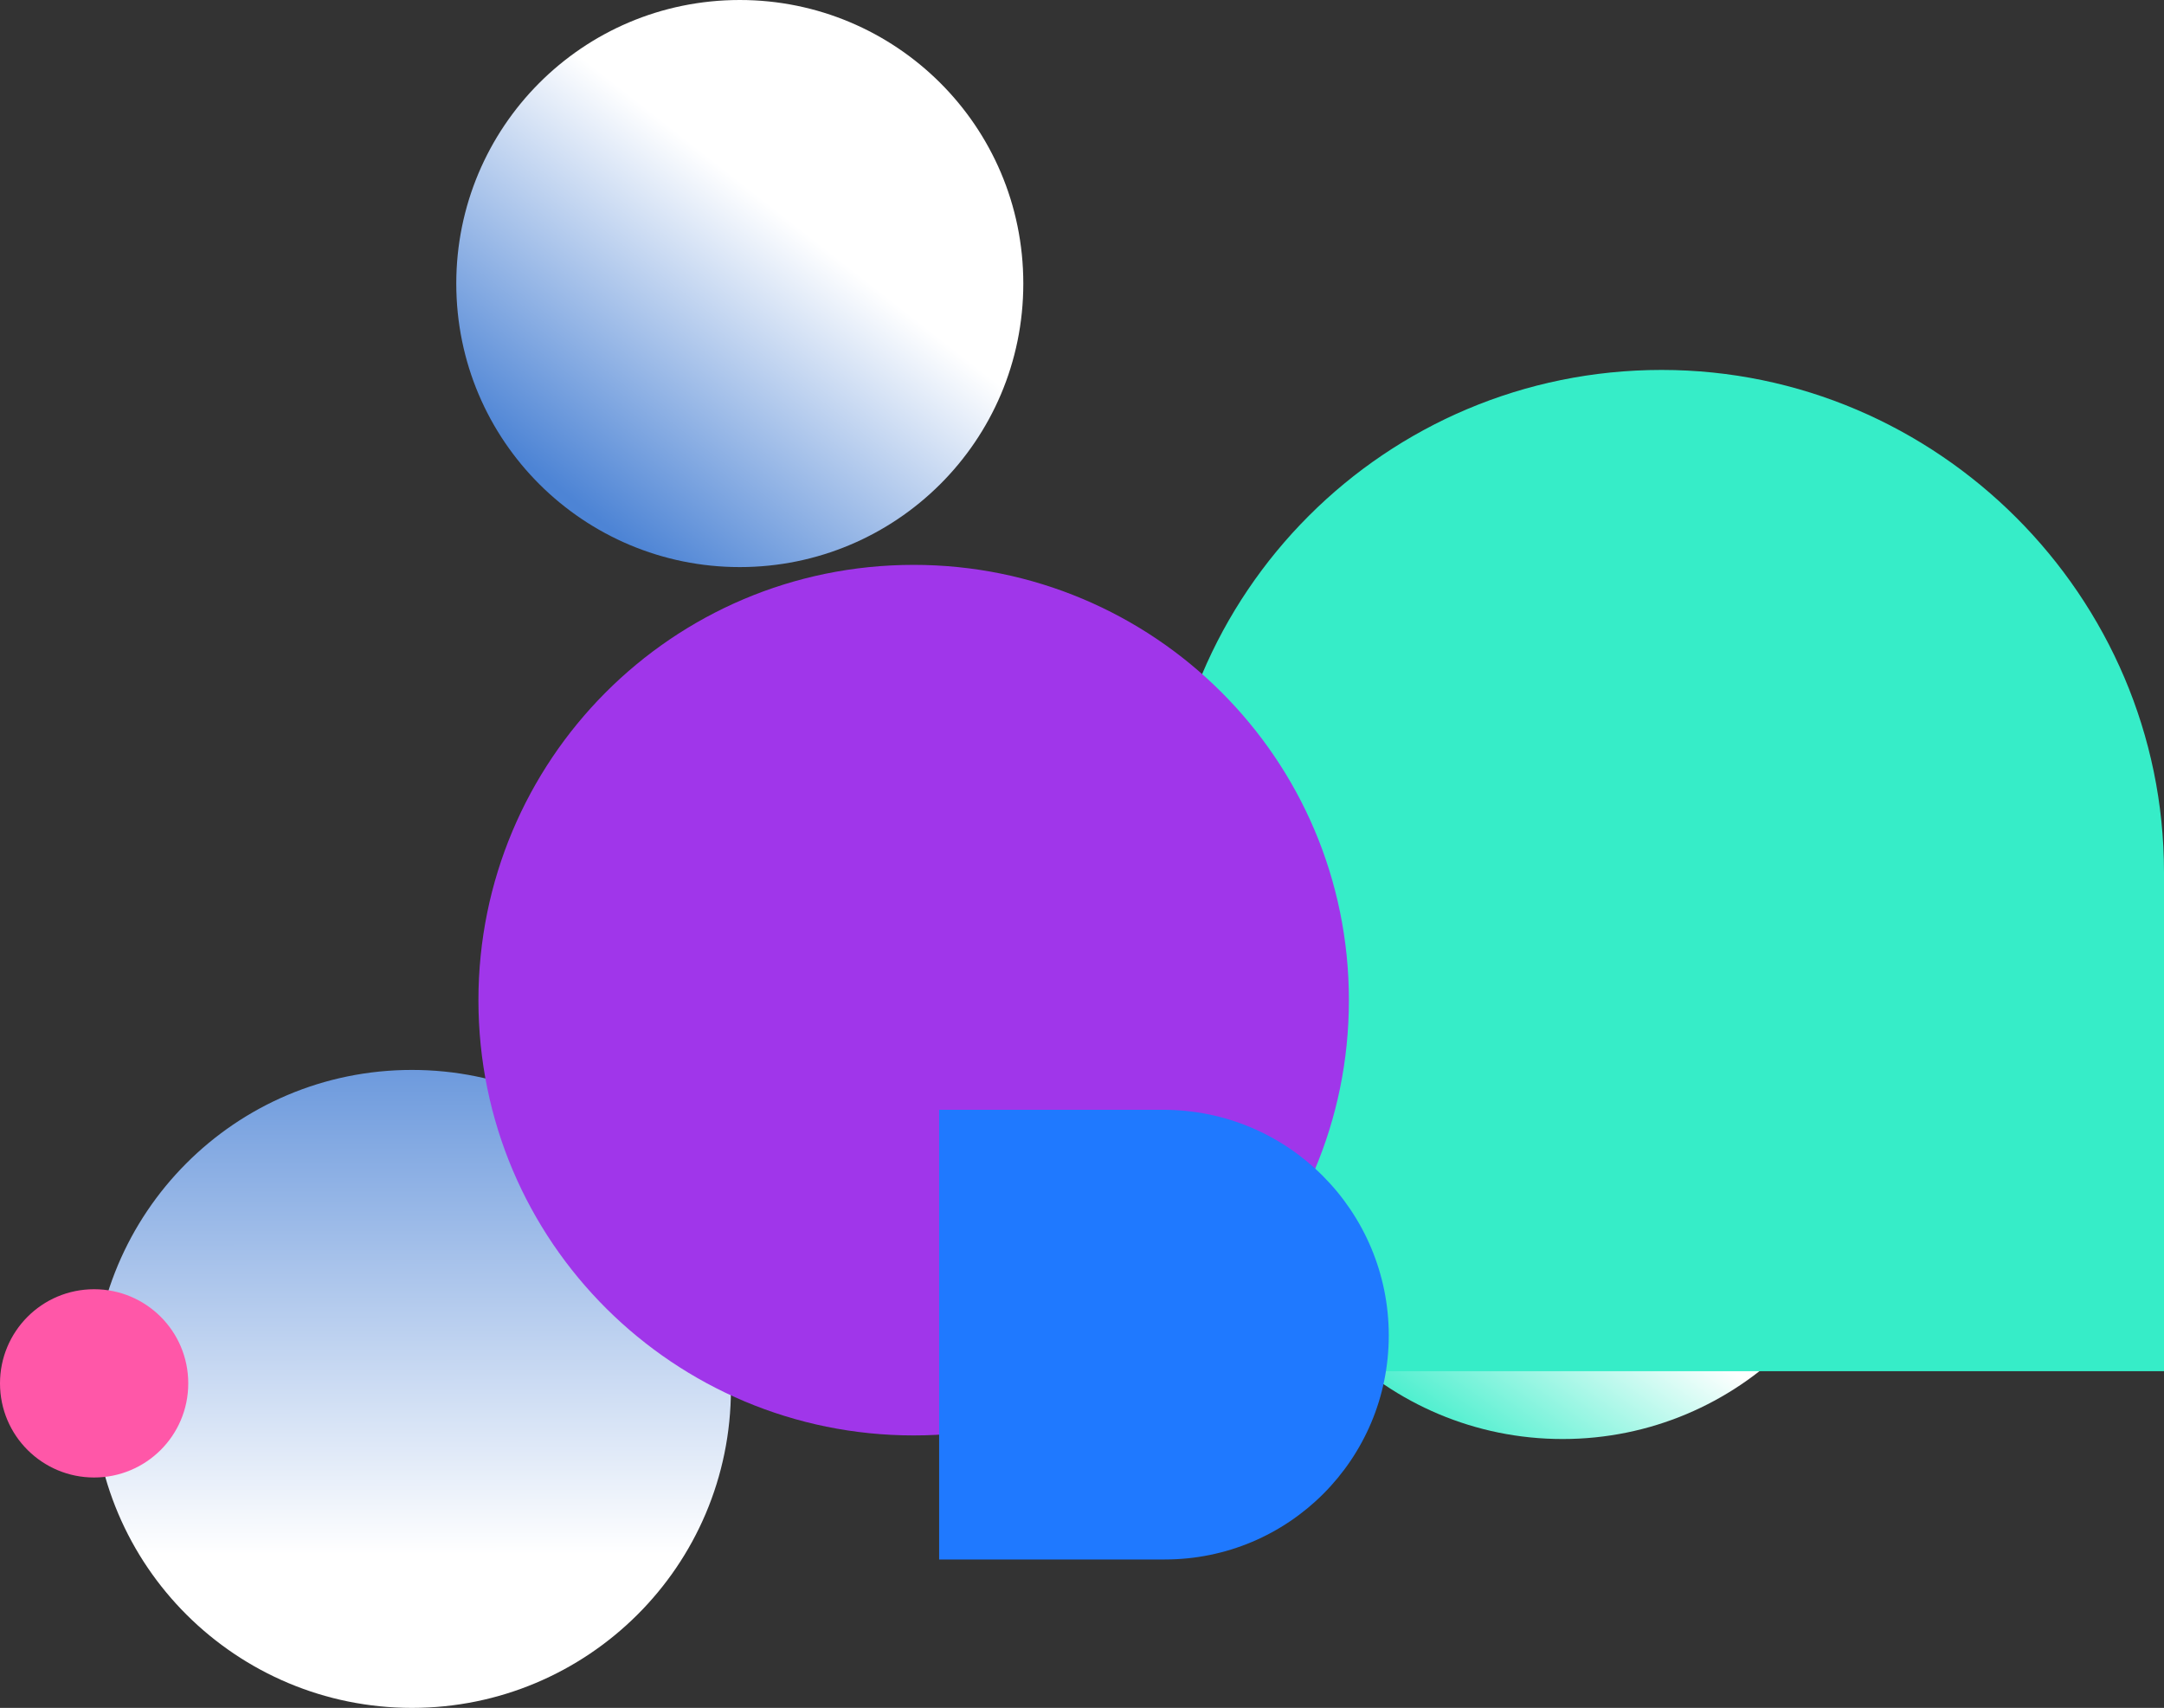
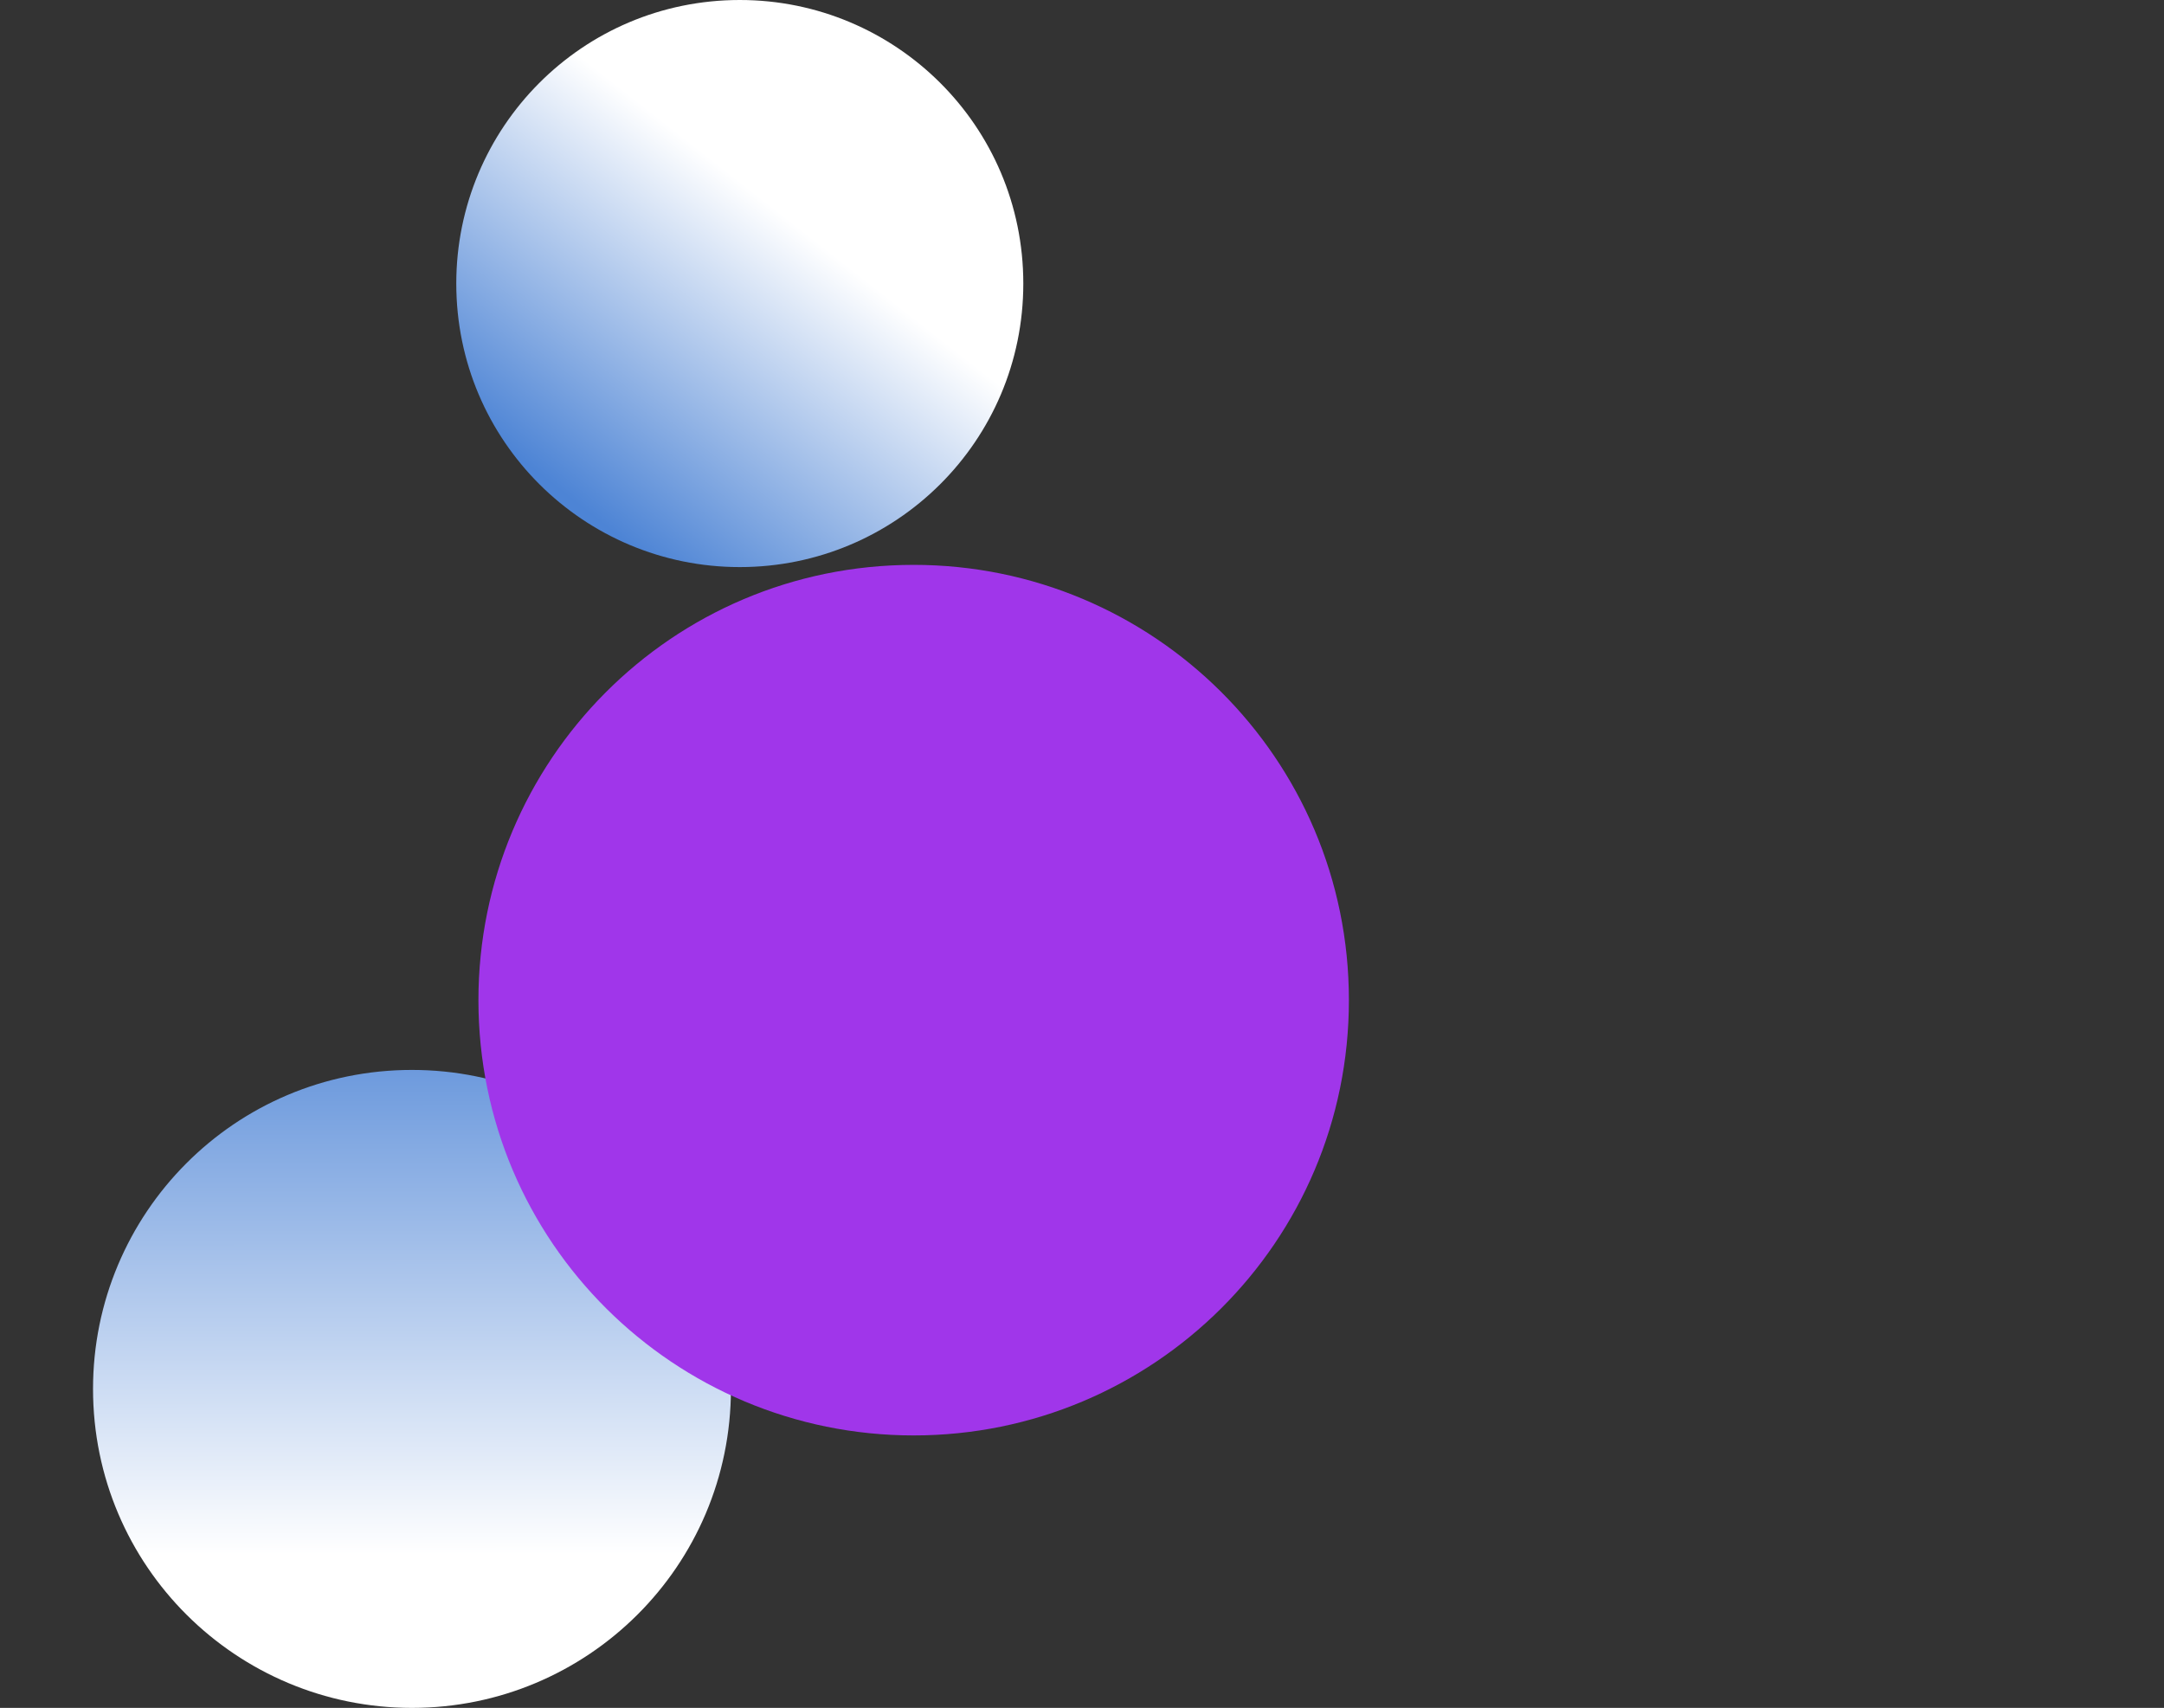
<svg xmlns="http://www.w3.org/2000/svg" width="977" height="771" viewBox="0 0 977 771" fill="none">
  <rect x="0" y="0" width="977" height="771" fill="#333333" stroke="none" />
  <path d="M334 256C263.69 256 206 199.211 206 128C206 57.69 262.789 0 334 0C404.31 0 462 56.789 462 128C462 199.211 404.31 256 334 256Z" fill="url(#paint0_linear_4128_10)" />
-   <path d="M705.481 649.621C626.32 649.621 561.368 585.684 561.368 505.508C561.368 426.347 625.305 361.395 705.481 361.395C784.642 361.395 849.594 425.333 849.594 505.508C849.594 585.684 784.642 649.621 705.481 649.621Z" fill="url(#paint1_linear_4128_10)" />
  <path d="M186 771C106.901 771 42 707.113 42 627C42 547.901 105.887 483 186 483C265.098 483 330 546.887 330 627C330 707.113 265.098 771 186 771Z" fill="url(#paint2_linear_4128_10)" />
-   <path d="M977 619H525V392.201C525 267.622 625.622 167 750.201 167C874.781 167 977 269.219 977 393.799V619Z" fill="#36EDC8" />
  <path d="M412.5 648C304.563 648 216 560.82 216 451.5C216 343.563 303.179 255 412.5 255C520.436 255 609 342.18 609 451.5C609 560.82 520.436 648 412.5 648Z" fill="#A036EA" />
-   <path d="M525.859 704H424V501H525.141C581.809 501 627 546.908 627 602.859C627 658.809 581.809 704 525.859 704Z" fill="#1F79FF" />
-   <path d="M42.497 666.993C19.153 666.993 0 648.139 0 624.497C0 601.153 18.854 582 42.497 582C65.84 582 84.993 600.854 84.993 624.497C84.993 648.139 65.84 666.993 42.497 666.993Z" fill="#FF57A8" />
  <defs>
    <linearGradient id="paint0_linear_4128_10" x1="414.681" y1="58.801" x2="274.231" y2="238.017" gradientUnits="userSpaceOnUse">
      <stop offset="0.298" stop-color="white" />
      <stop offset="1" stop-color="#4D84D5" />
    </linearGradient>
    <linearGradient id="paint1_linear_4128_10" x1="739.864" y1="504.777" x2="637.448" y2="649.621" gradientUnits="userSpaceOnUse">
      <stop offset="0.386" stop-color="white" />
      <stop offset="1" stop-color="#36EDC8" />
    </linearGradient>
    <linearGradient id="paint2_linear_4128_10" x1="186" y1="483" x2="186.216" y2="701.84" gradientUnits="userSpaceOnUse">
      <stop stop-color="#6D9ADD" />
      <stop offset="1" stop-color="white" />
    </linearGradient>
  </defs>
</svg>